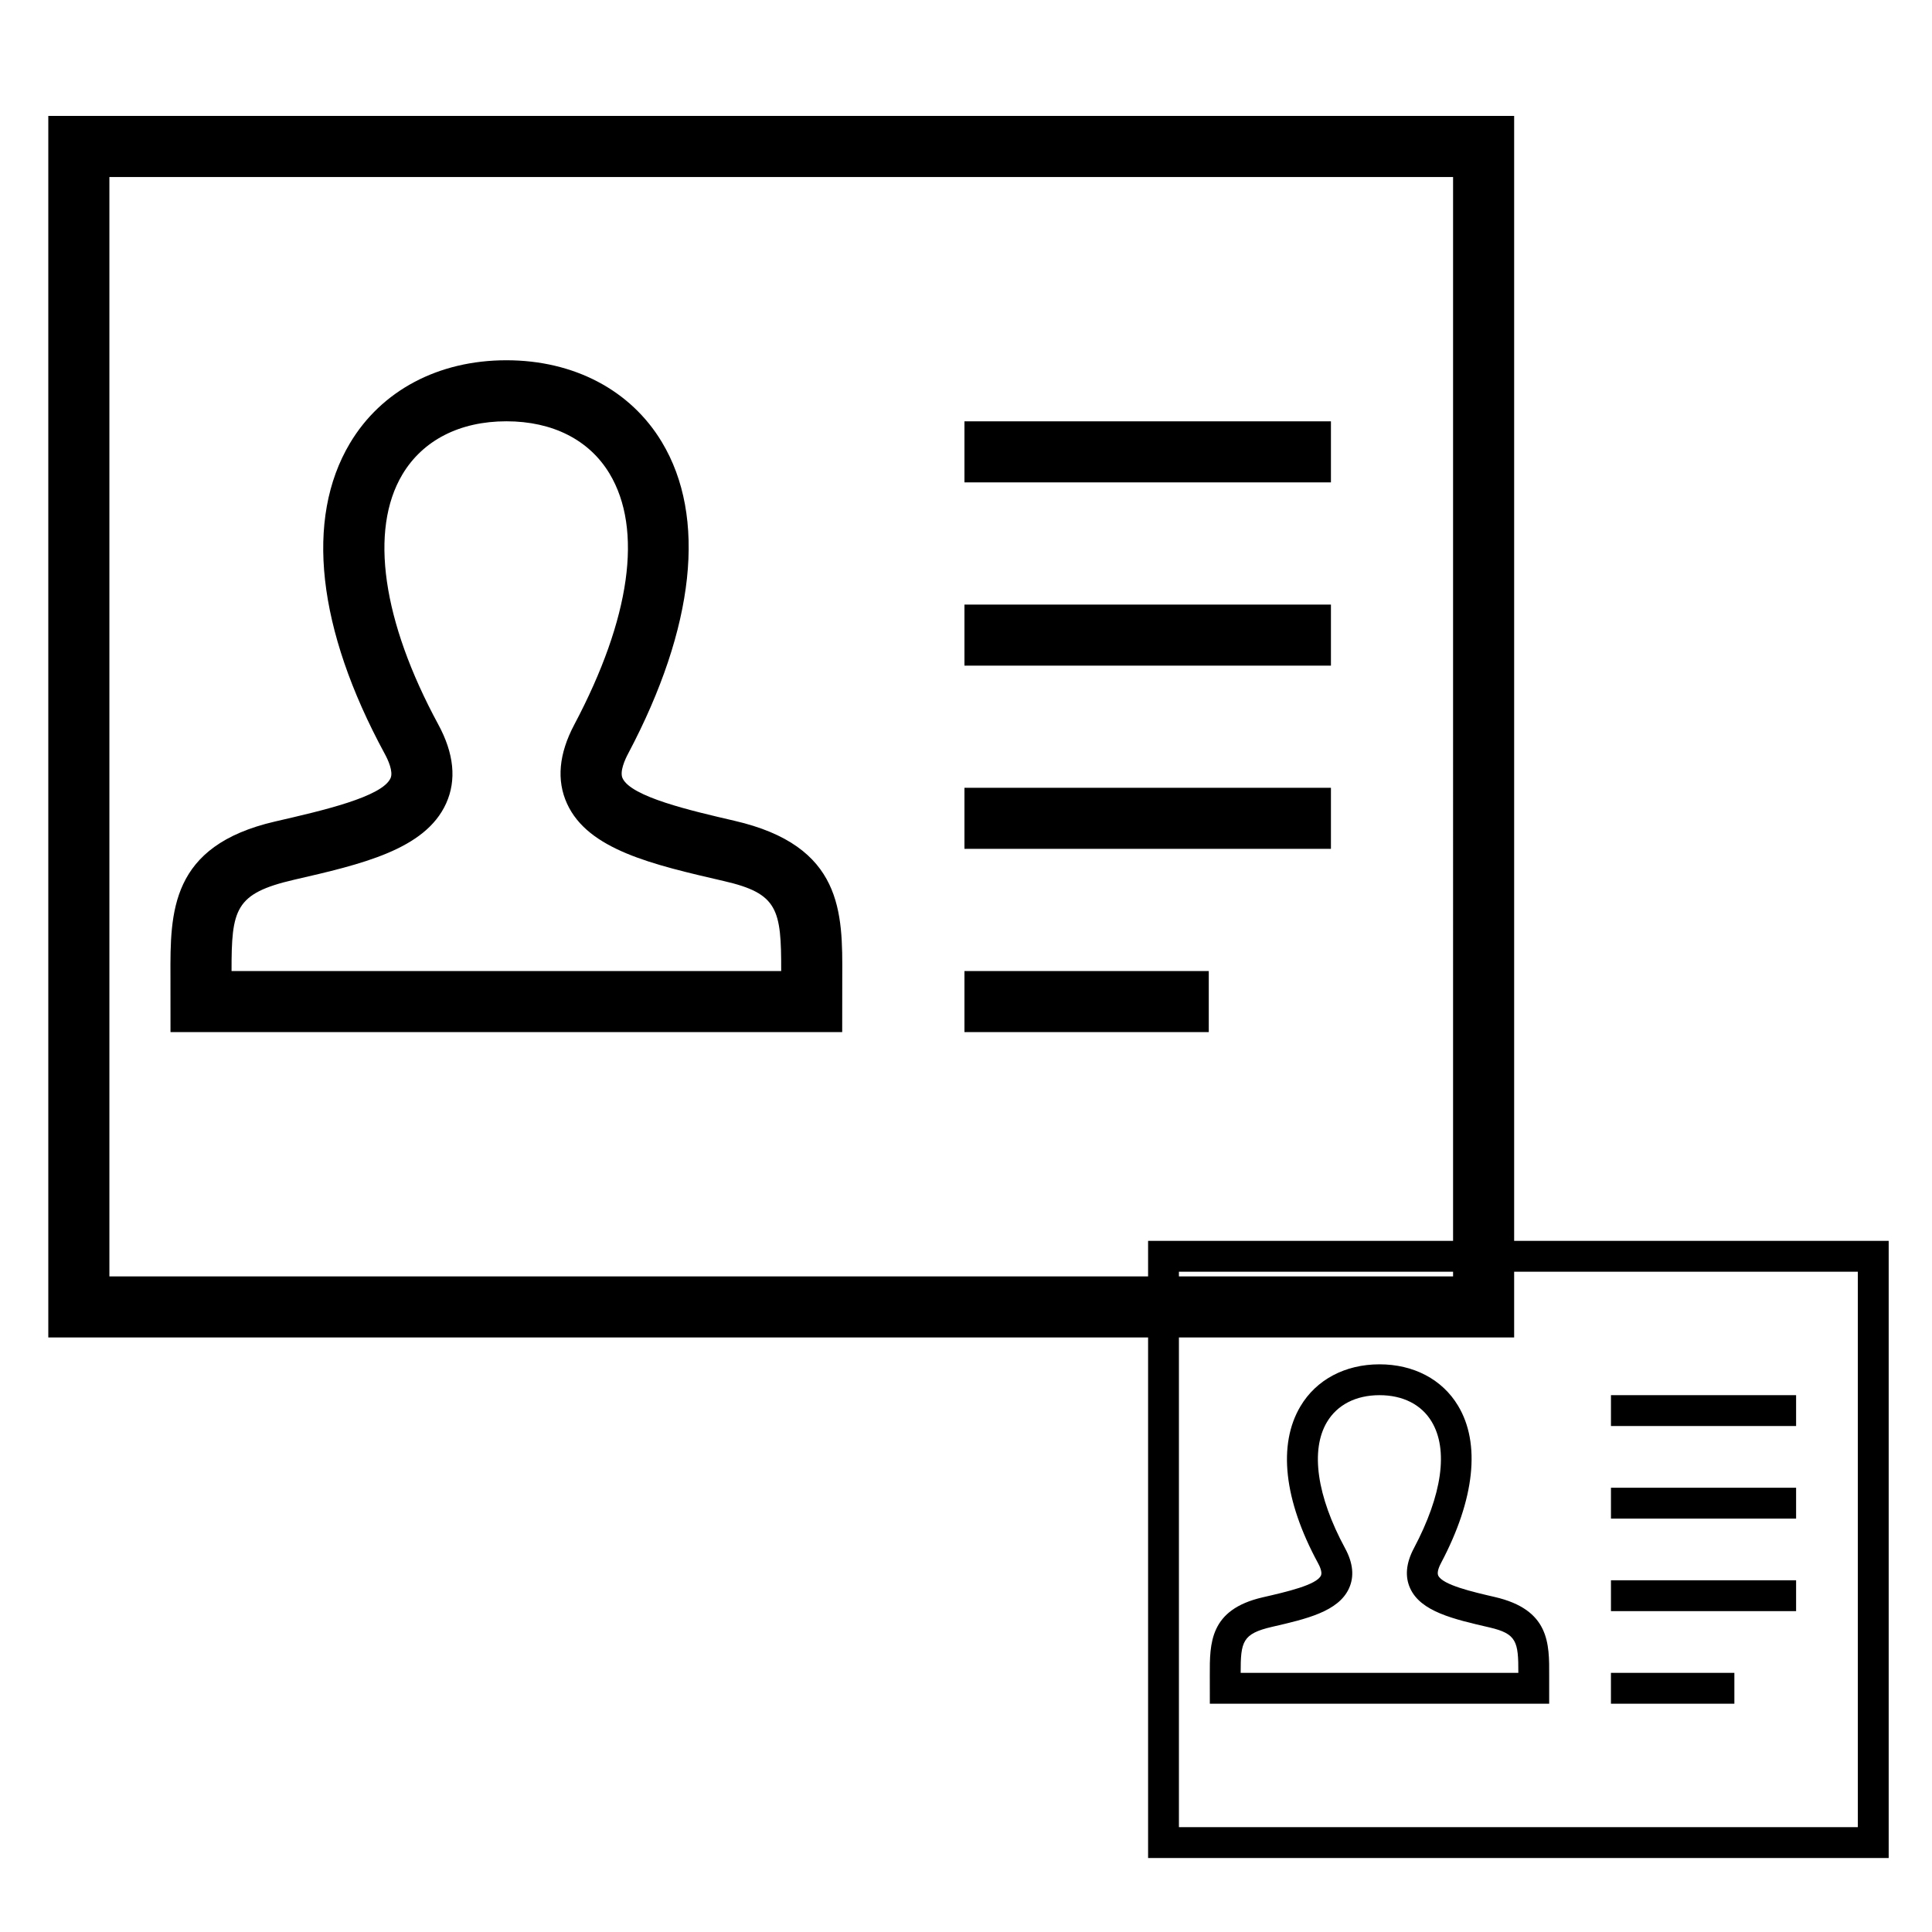
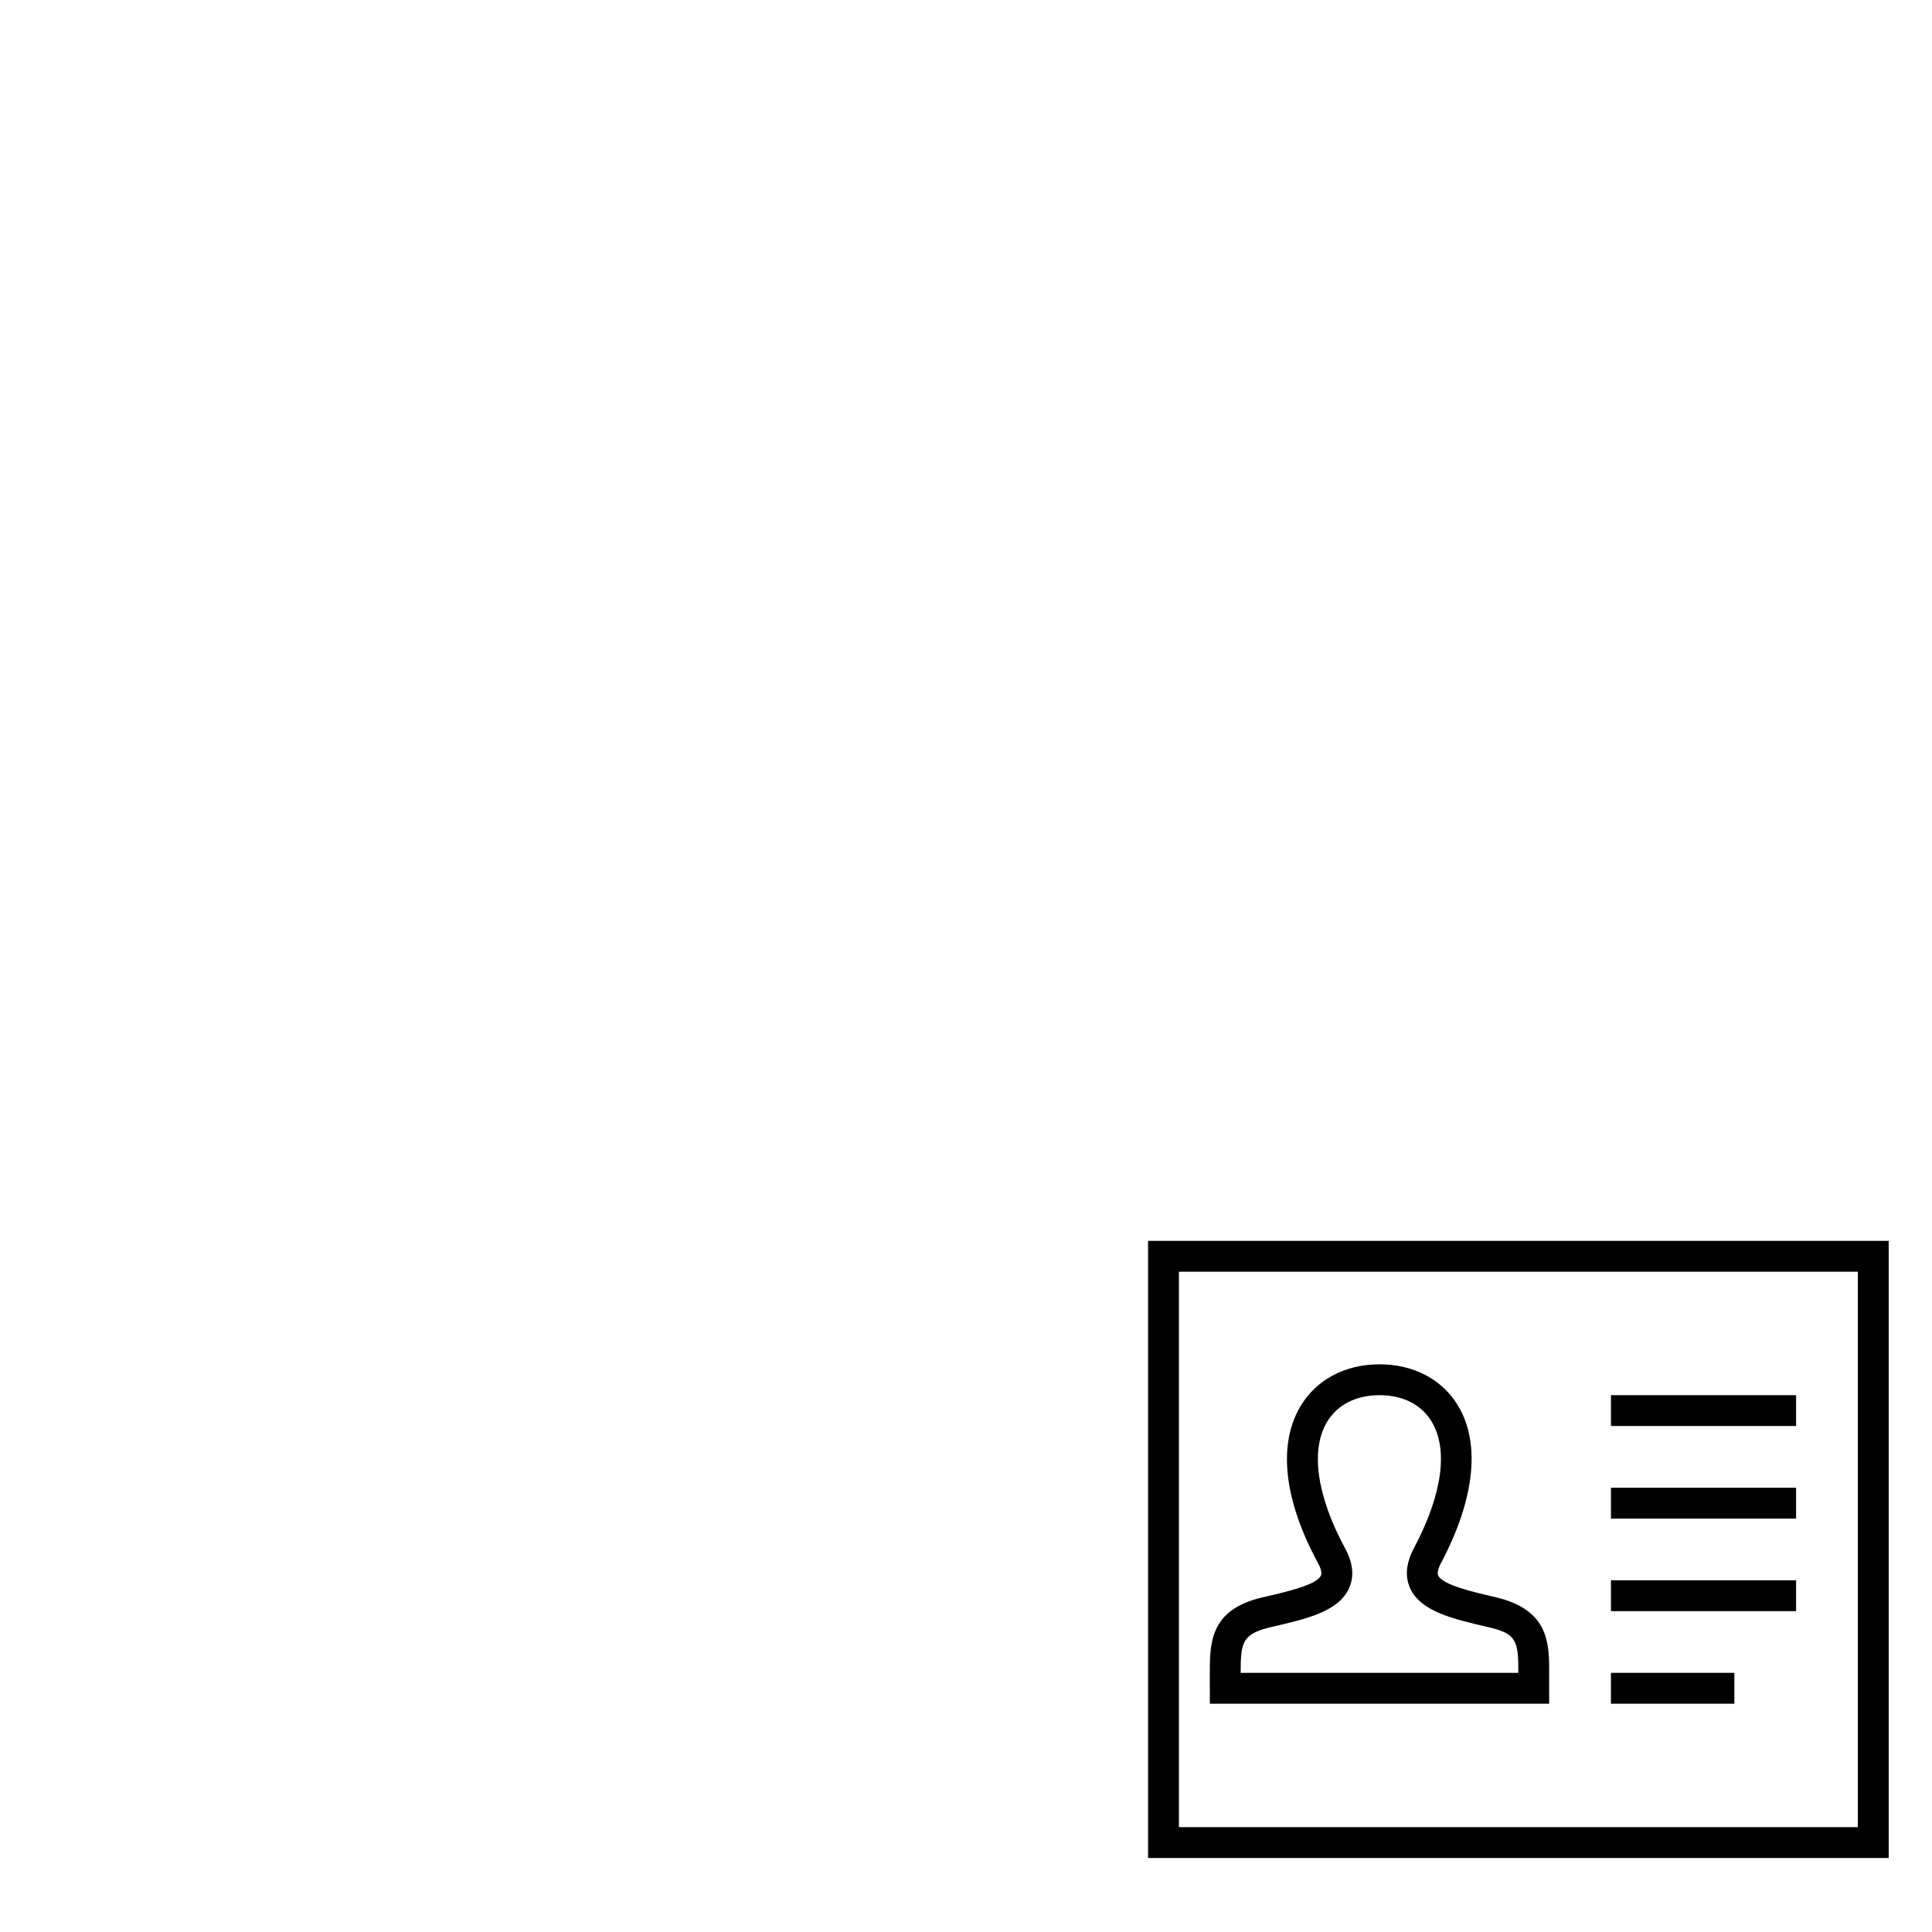
<svg xmlns="http://www.w3.org/2000/svg" viewBox="0 0 100 100">
-   <path d="M78.372 69.228H2.5V6h75.872v63.228zM75.211 9.162H5.662v56.904h69.549V9.162zM62.566 50.26v3.162H49.92V50.26h12.646zm-18.974 3.162H8.825l-.002-2.891c-.012-3.319-.021-6.752 5.409-8.009 2.494-.573 5.541-1.277 5.982-2.242.152-.338-.126-.949-.311-1.283-3.487-6.44-4.125-12.133-1.792-16.053 1.626-2.73 4.579-4.297 8.1-4.297 3.492 0 6.428 1.543 8.045 4.232 2.332 3.869 1.713 9.588-1.732 16.106-.179.333-.457.952-.301 1.295.443.965 3.536 1.68 5.786 2.202 5.626 1.295 5.604 4.751 5.586 8.092l-.003 2.848zM11.985 50.26h28.449c.009-3.206-.174-4.013-2.959-4.655-3.702-.855-7.038-1.623-8.125-4.008-.551-1.205-.425-2.581.375-4.09 2.914-5.499 3.558-10.112 1.822-12.996-1.049-1.742-2.943-2.705-5.336-2.705-2.416 0-4.328.982-5.385 2.754-1.713 2.877-1.036 7.589 1.855 12.93.819 1.507.958 2.883.411 4.093-1.082 2.395-4.384 3.15-7.881 3.955-3.052.709-3.23 1.516-3.226 4.722zm56.904-9.485v3.162H49.92v-3.162h18.969zm0-9.483v3.16H49.92v-3.16h18.969zm0-9.485v3.161H49.92v-3.161h18.969z" />
  <path d="M97.758 96.171H59.425V64.228h38.333v31.943zM96.16 65.824H61.021v28.749H96.16V65.824zm-6.389 20.763v1.598h-6.389v-1.598h6.389zm-9.585 1.598H62.621l-.002-1.459c-.006-1.679-.012-3.412 2.732-4.047 1.261-.289 2.8-.645 3.023-1.132.076-.172-.064-.48-.158-.648-1.762-3.254-2.084-6.13-.904-8.111.82-1.379 2.313-2.171 4.092-2.171 1.765 0 3.247.78 4.063 2.14 1.179 1.953.866 4.844-.875 8.136-.091.169-.23.48-.151.655.225.487 1.785.848 2.922 1.111 2.844.655 2.833 2.402 2.822 4.089v1.437h.001zm-15.969-1.598h14.372c.006-1.619-.088-2.026-1.495-2.352-1.869-.431-3.555-.819-4.104-2.024-.278-.608-.214-1.304.189-2.066 1.472-2.778 1.799-5.108.921-6.565-.529-.88-1.487-1.366-2.695-1.366-1.222 0-2.187.496-2.722 1.392-.865 1.453-.524 3.833.938 6.532.414.762.483 1.457.207 2.067-.546 1.21-2.215 1.592-3.982 1.999-1.541.357-1.631.764-1.629 2.383zm28.749-4.792v1.598h-9.583v-1.598h9.583zm0-4.79v1.598h-9.583v-1.598h9.583zm0-4.791v1.597h-9.583v-1.597h9.583z" />
</svg>